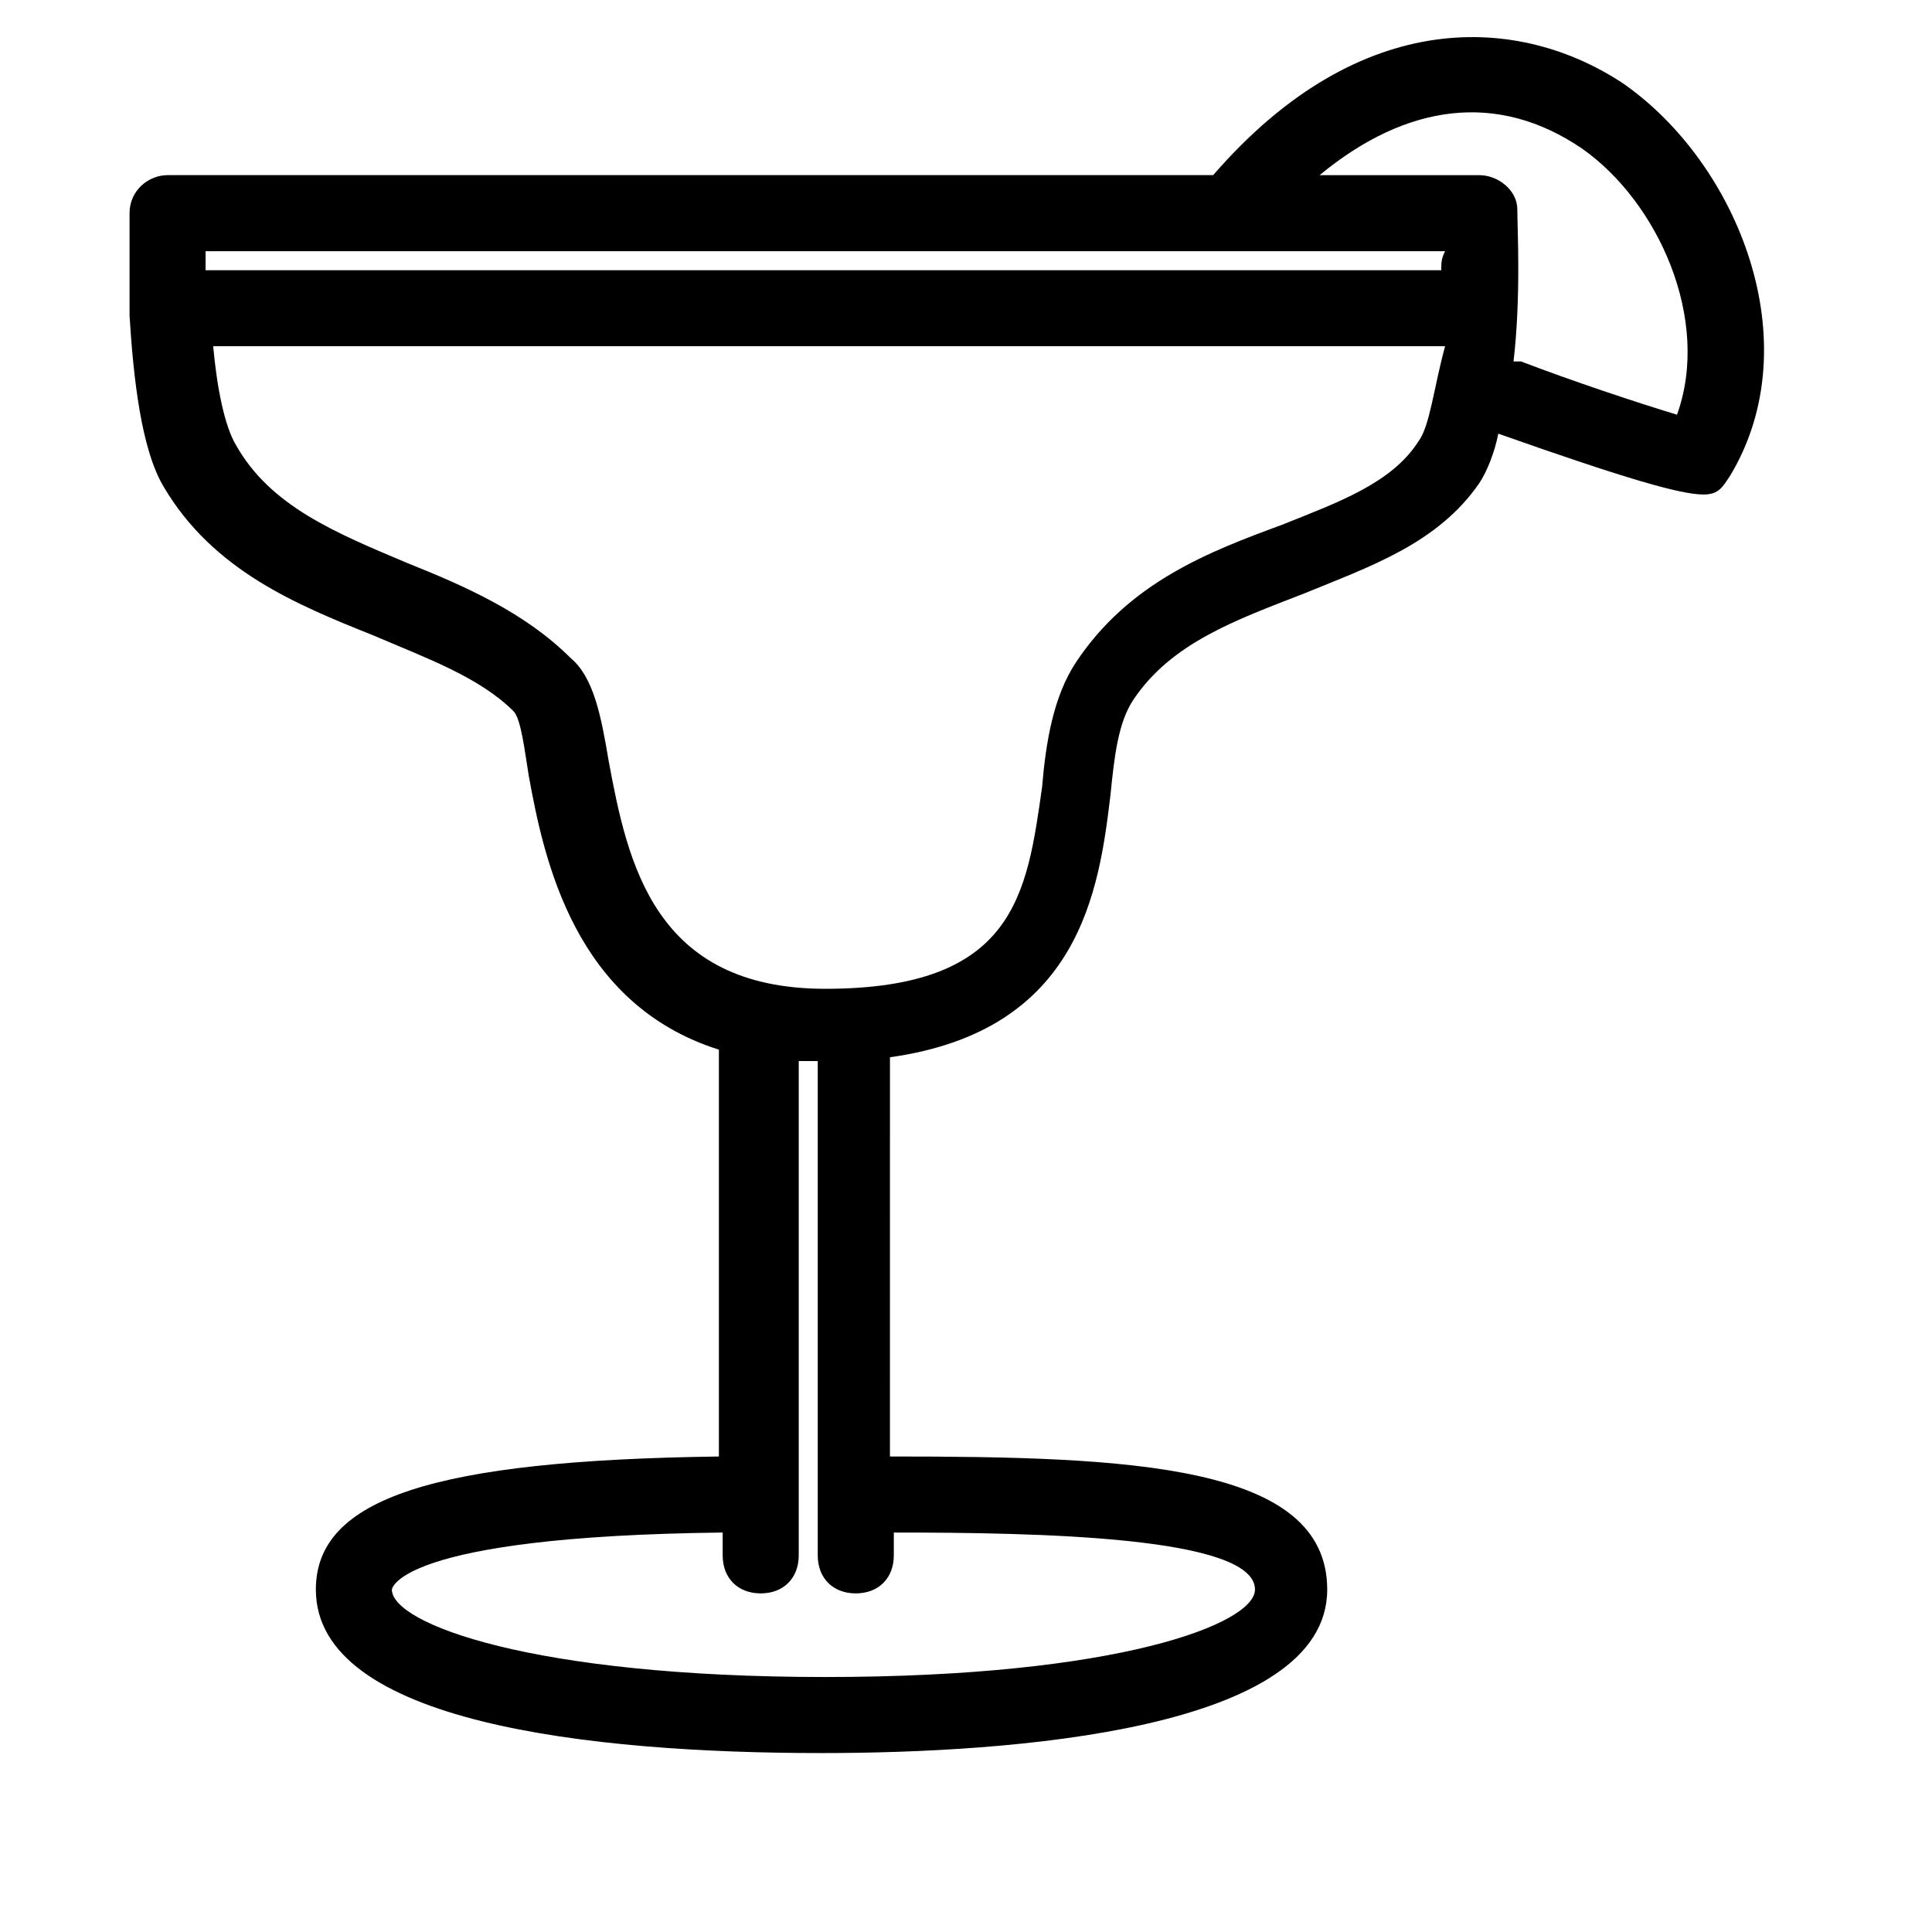
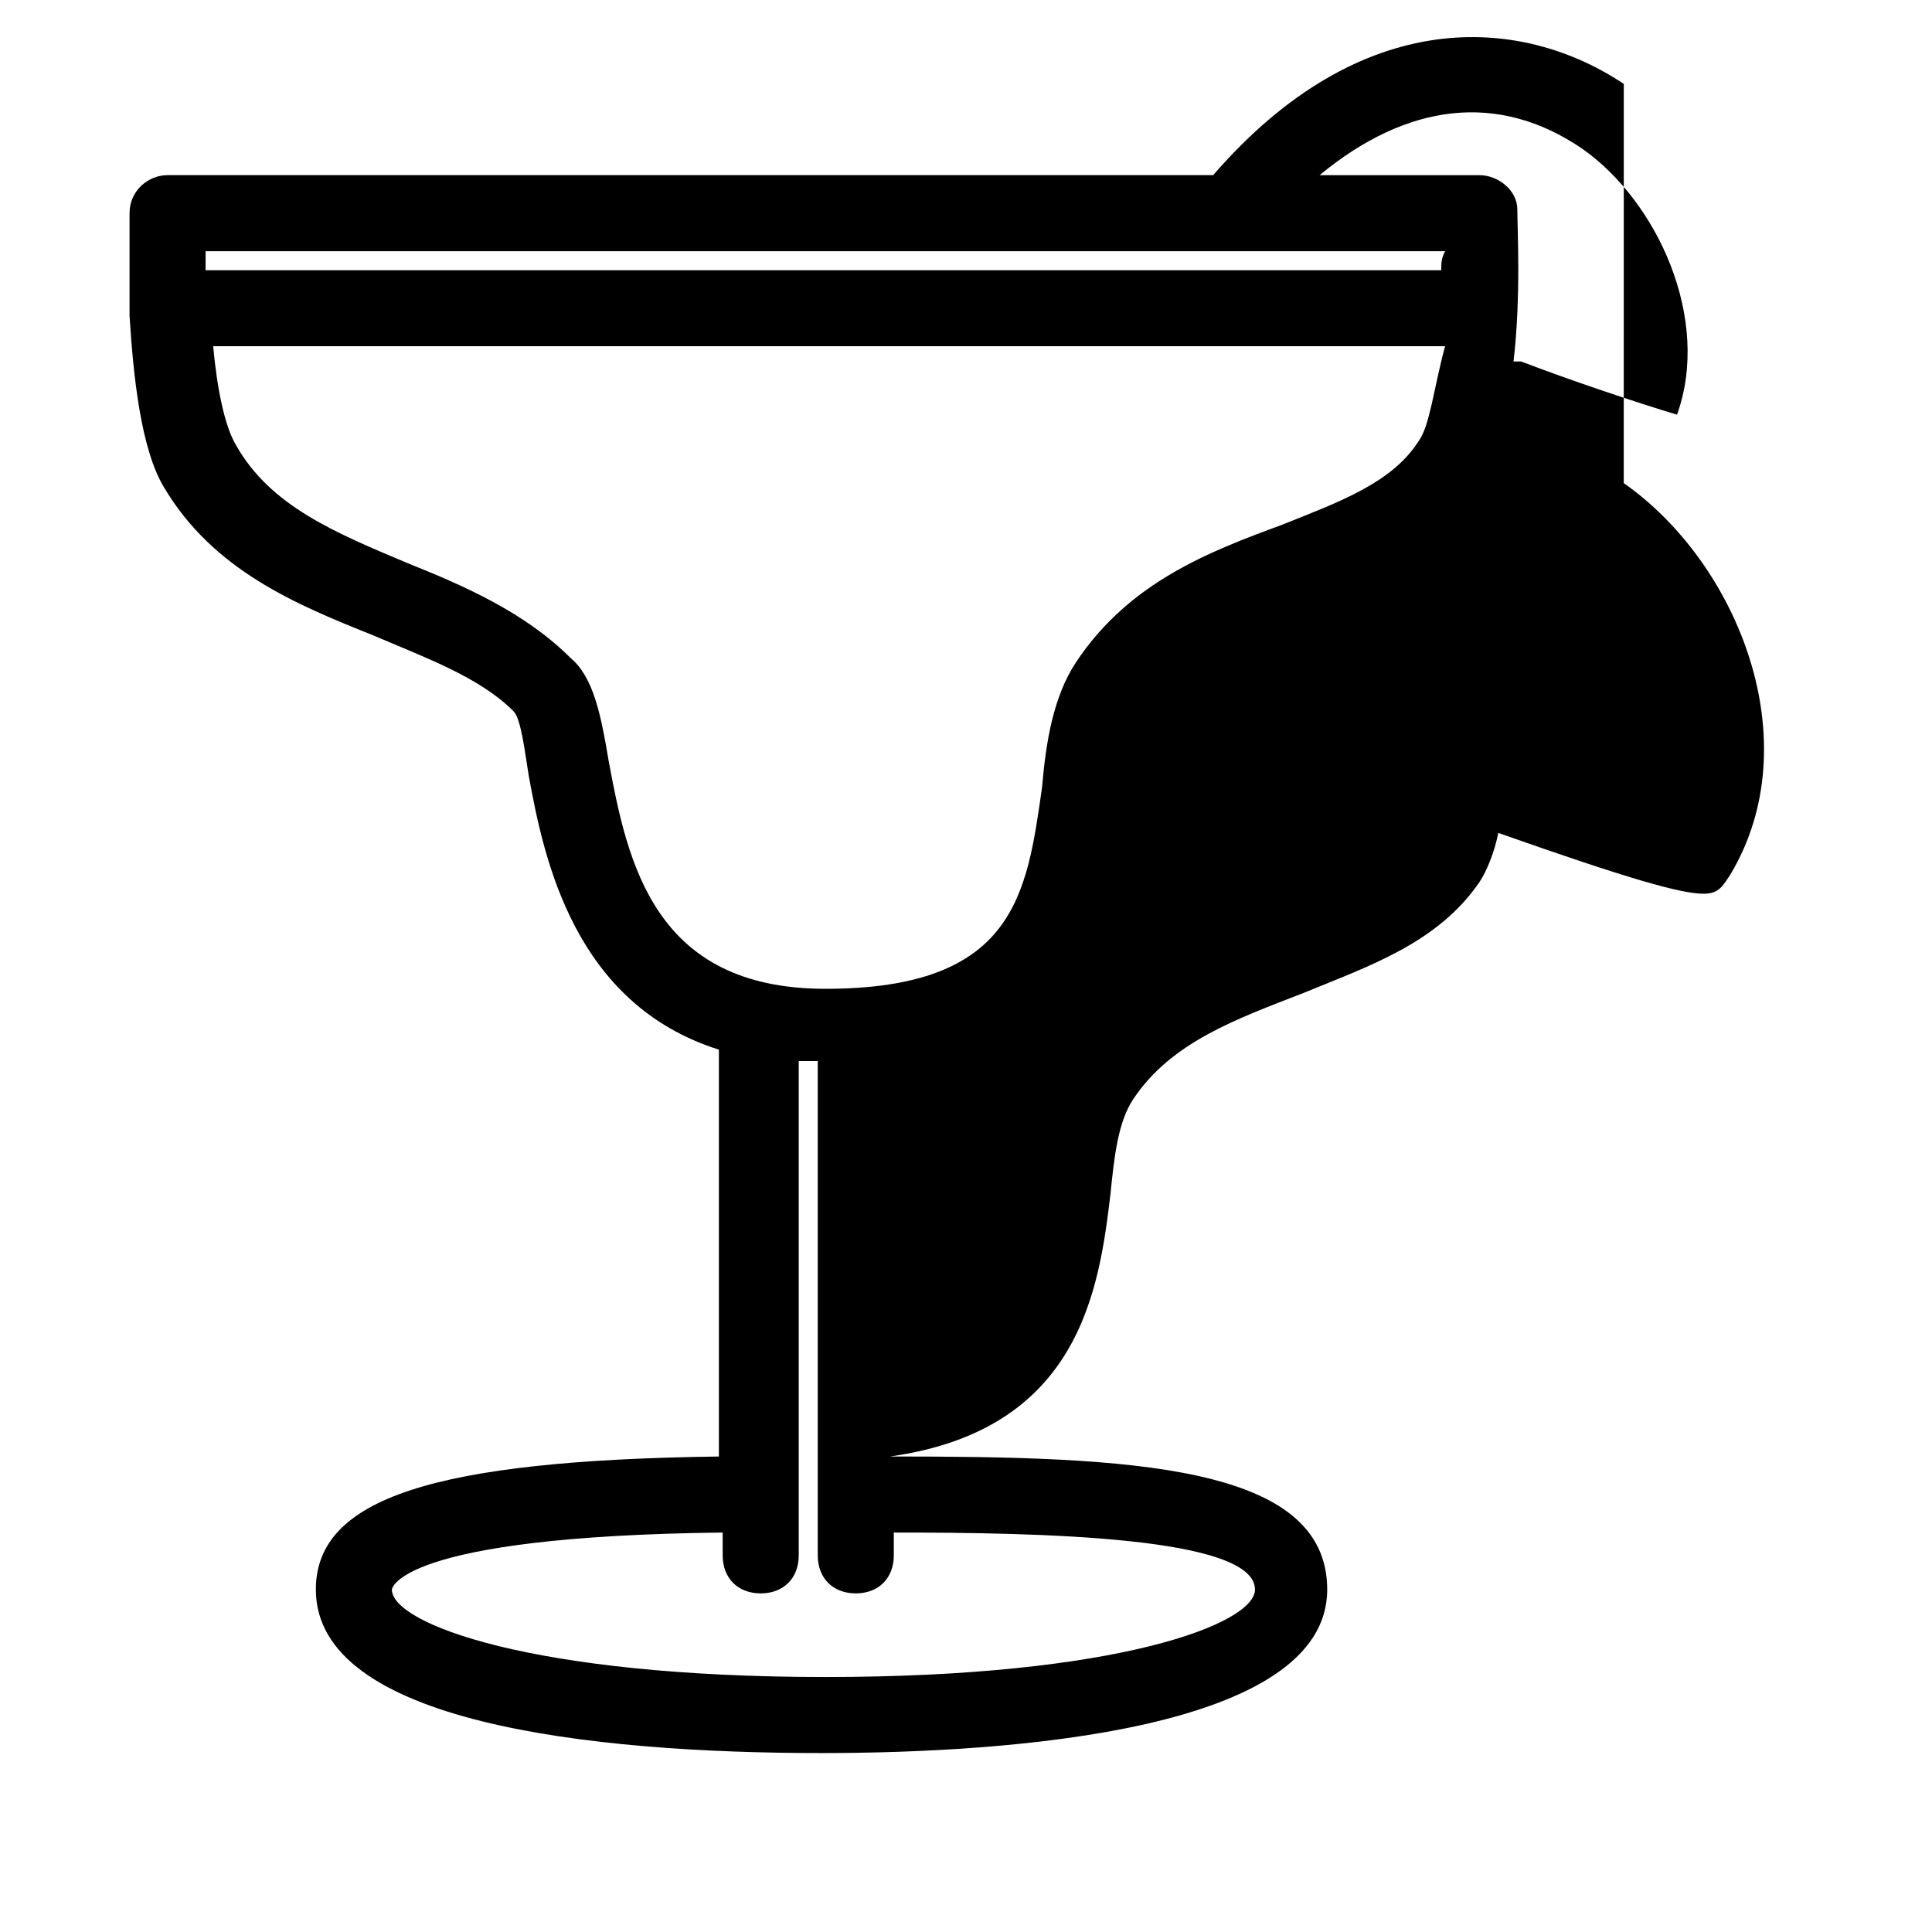
<svg xmlns="http://www.w3.org/2000/svg" fill="#000000" width="800px" height="800px" version="1.1" viewBox="144 144 512 512">
-   <path d="m574.32 166.23c-27.207-18.137-69.527-21.16-108.82 24.184h-277.09c-5.039 0-10.078 4.031-10.078 10.078v25.191 1.008 1.008c1.008 16.121 3.023 35.266 9.07 45.344 13.098 22.168 35.266 31.234 55.418 39.297 14.105 6.047 28.215 11.082 37.281 20.152 2.016 2.016 3.023 11.082 4.031 17.129 4.031 22.168 12.09 60.457 50.383 72.547v107.82c-75.57 1.004-106.81 11.082-106.81 35.262 0 35.266 72.547 43.328 134.01 43.328 50.383 0 134.01-6.047 134.01-43.328 0-33.25-52.395-35.266-115.88-35.266l0.004-105.8c50.383-7.055 55.418-44.336 58.441-69.527 1.008-10.078 2.016-19.145 6.047-25.191 10.078-15.113 27.207-21.16 45.344-28.215 17.129-7.055 35.266-13.098 46.352-29.223 2.016-3.023 4.031-8.062 5.039-13.098 34.258 12.09 48.367 16.121 54.41 16.121 4.031 0 5.039-2.016 7.055-5.039 21.156-35.258 2.012-82.617-28.219-103.78zm-97.738 399.02c0 9.07-36.273 23.176-113.86 23.176-77.59 0-114.87-14.105-114.87-23.176 0 0 1.008-14.105 87.664-15.113v6.047c0 6.047 4.031 10.078 10.078 10.078s10.078-4.031 10.078-10.078v-130.99h5.039v130.99c0 6.047 4.031 10.078 10.078 10.078s10.078-4.031 10.078-10.078v-6.047c38.281 0 95.715 1.008 95.715 15.113zm43.328-304.3c-7.055 11.082-21.16 16.121-36.273 22.168-19.145 7.055-40.305 15.113-54.41 36.273-6.047 9.07-8.062 21.16-9.07 33.25-4.031 28.215-7.055 53.402-57.434 53.402-45.344 0-52.395-33.25-57.434-60.457-2.016-12.09-4.031-22.168-10.078-27.207-12.09-12.09-28.215-19.145-43.328-25.191-19.145-8.062-36.273-15.113-45.344-31.234-3.023-5.039-5.039-15.113-6.047-26.199h326.47c-3.019 11.09-4.027 21.168-7.051 25.195zm6.043-45.34h-327.47v-5.039h328.48c-1.012 2.016-1.012 3.023-1.012 5.039zm62.473 38.289c-10.078-3.023-28.215-9.07-41.312-14.105h-2.016c2.016-17.129 1.008-35.266 1.008-40.305s-5.039-9.07-10.078-9.07h-42.32c23.18-19.145 47.363-22.168 69.531-7.055 20.152 14.109 34.258 45.344 25.188 70.535z" />
+   <path d="m574.32 166.23c-27.207-18.137-69.527-21.16-108.82 24.184h-277.09c-5.039 0-10.078 4.031-10.078 10.078v25.191 1.008 1.008c1.008 16.121 3.023 35.266 9.07 45.344 13.098 22.168 35.266 31.234 55.418 39.297 14.105 6.047 28.215 11.082 37.281 20.152 2.016 2.016 3.023 11.082 4.031 17.129 4.031 22.168 12.09 60.457 50.383 72.547v107.82c-75.57 1.004-106.81 11.082-106.81 35.262 0 35.266 72.547 43.328 134.01 43.328 50.383 0 134.01-6.047 134.01-43.328 0-33.25-52.395-35.266-115.88-35.266c50.383-7.055 55.418-44.336 58.441-69.527 1.008-10.078 2.016-19.145 6.047-25.191 10.078-15.113 27.207-21.16 45.344-28.215 17.129-7.055 35.266-13.098 46.352-29.223 2.016-3.023 4.031-8.062 5.039-13.098 34.258 12.09 48.367 16.121 54.41 16.121 4.031 0 5.039-2.016 7.055-5.039 21.156-35.258 2.012-82.617-28.219-103.78zm-97.738 399.02c0 9.07-36.273 23.176-113.86 23.176-77.59 0-114.87-14.105-114.87-23.176 0 0 1.008-14.105 87.664-15.113v6.047c0 6.047 4.031 10.078 10.078 10.078s10.078-4.031 10.078-10.078v-130.99h5.039v130.99c0 6.047 4.031 10.078 10.078 10.078s10.078-4.031 10.078-10.078v-6.047c38.281 0 95.715 1.008 95.715 15.113zm43.328-304.3c-7.055 11.082-21.16 16.121-36.273 22.168-19.145 7.055-40.305 15.113-54.41 36.273-6.047 9.07-8.062 21.16-9.07 33.25-4.031 28.215-7.055 53.402-57.434 53.402-45.344 0-52.395-33.25-57.434-60.457-2.016-12.09-4.031-22.168-10.078-27.207-12.09-12.09-28.215-19.145-43.328-25.191-19.145-8.062-36.273-15.113-45.344-31.234-3.023-5.039-5.039-15.113-6.047-26.199h326.47c-3.019 11.09-4.027 21.168-7.051 25.195zm6.043-45.34h-327.47v-5.039h328.48c-1.012 2.016-1.012 3.023-1.012 5.039zm62.473 38.289c-10.078-3.023-28.215-9.07-41.312-14.105h-2.016c2.016-17.129 1.008-35.266 1.008-40.305s-5.039-9.07-10.078-9.07h-42.32c23.18-19.145 47.363-22.168 69.531-7.055 20.152 14.109 34.258 45.344 25.188 70.535z" />
</svg>